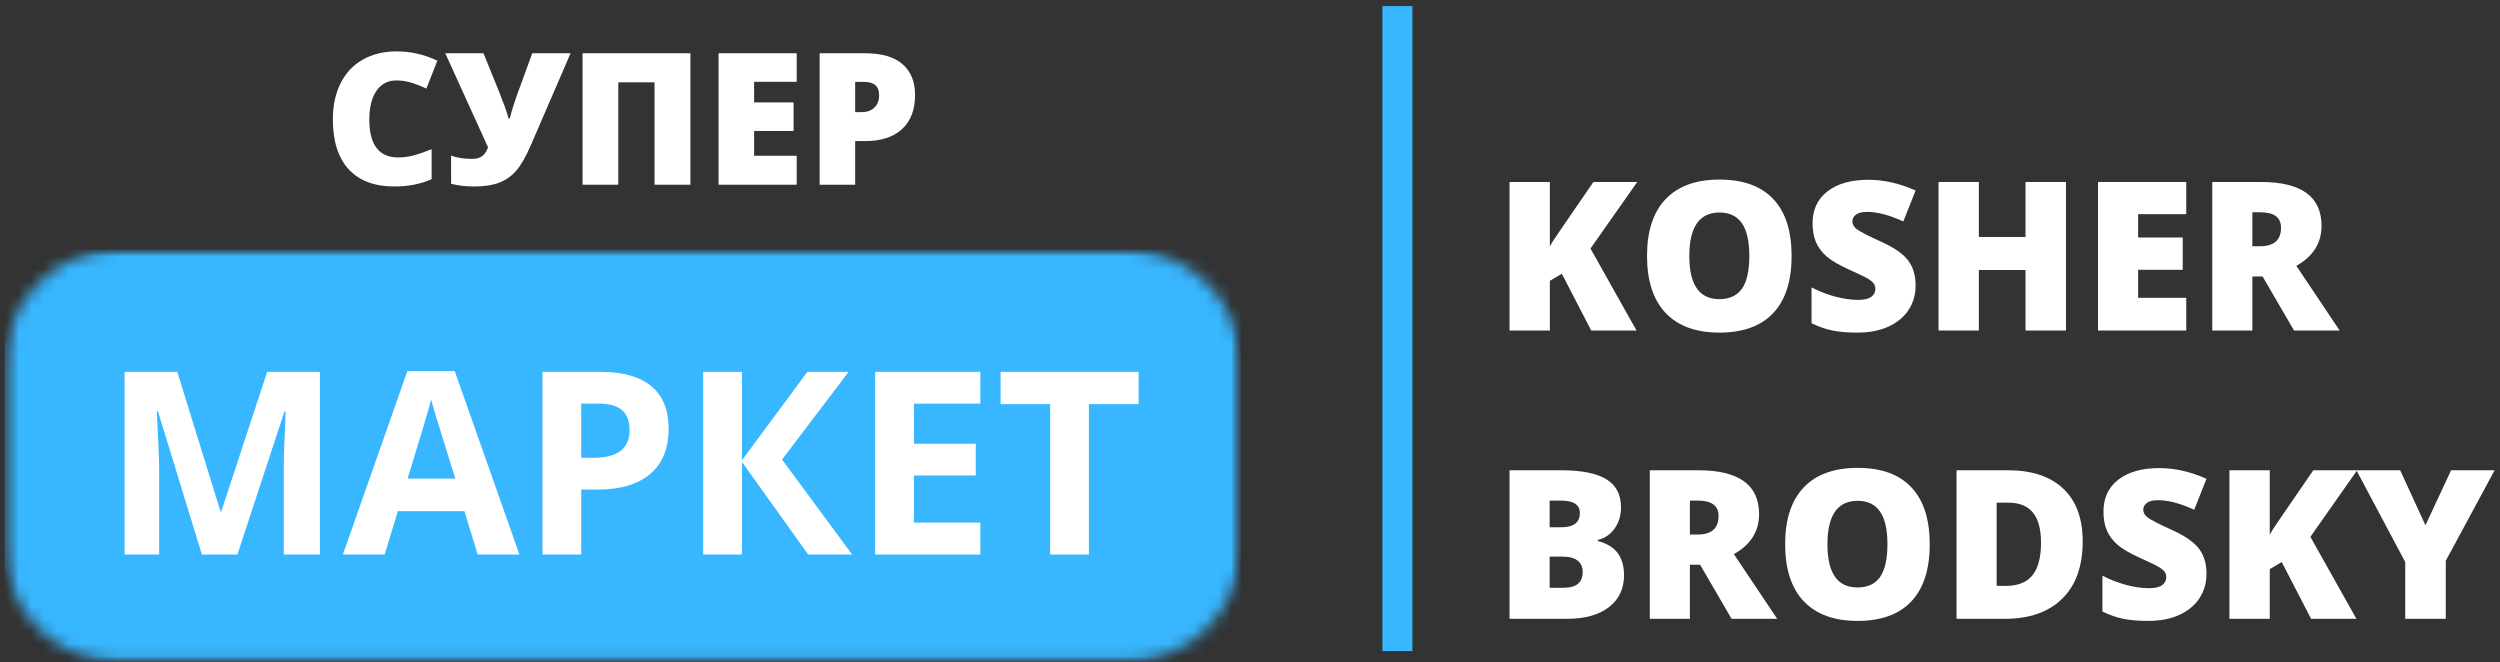
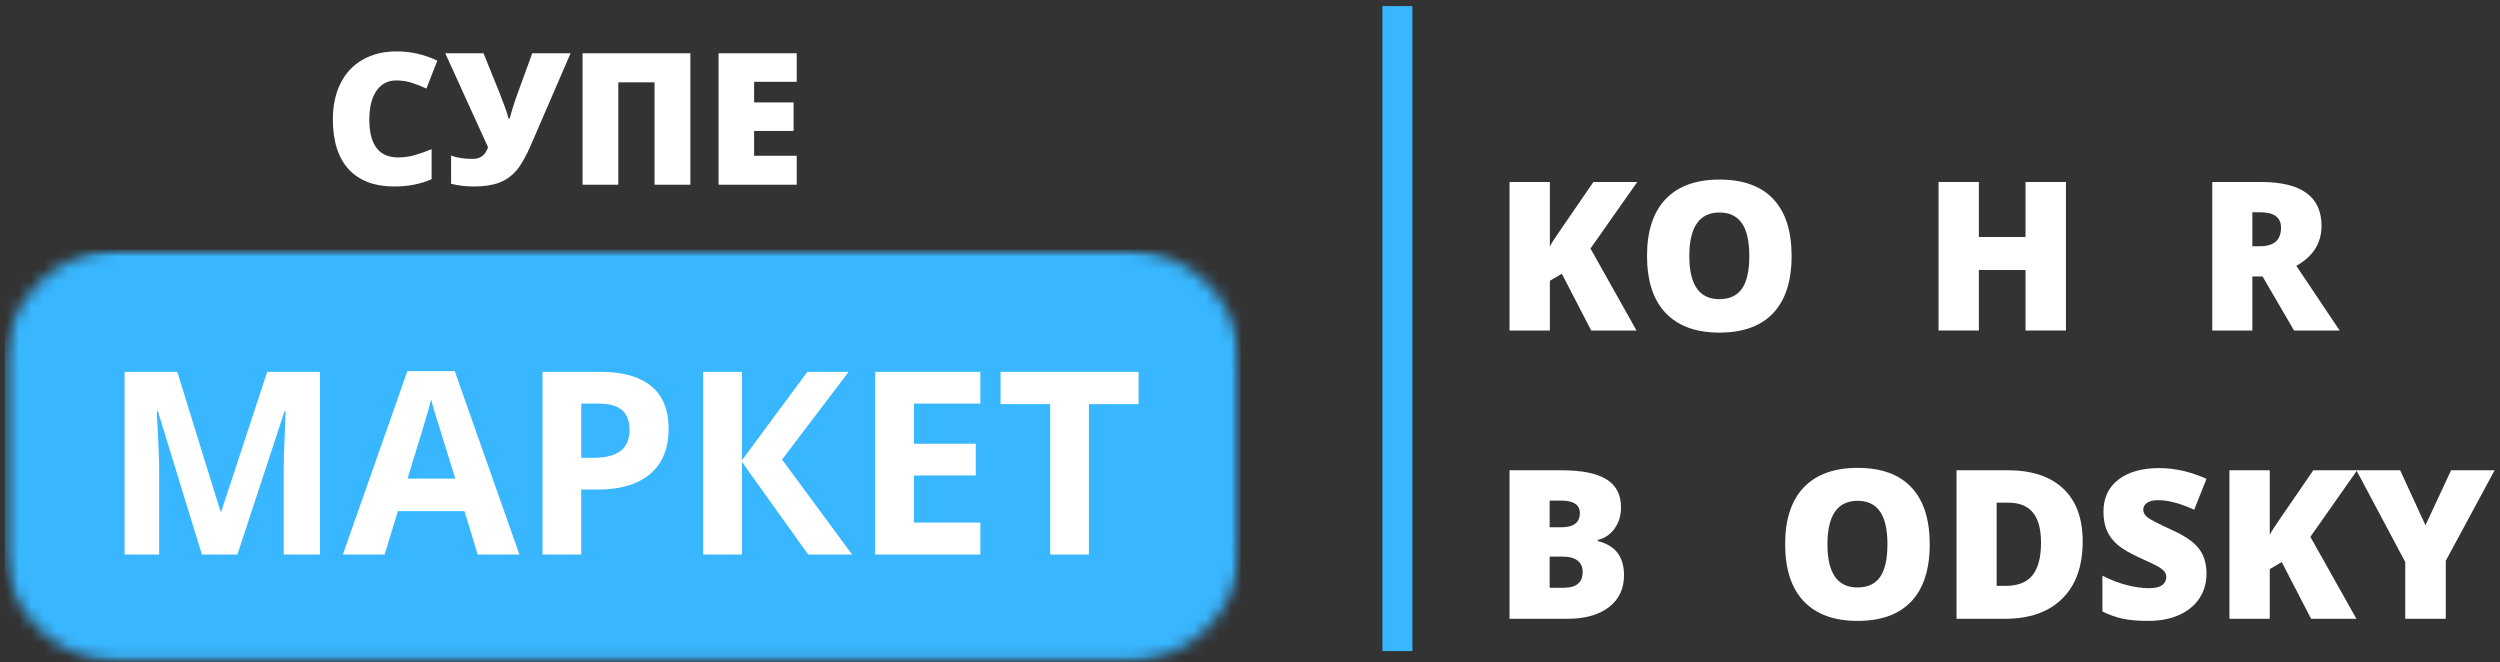
<svg xmlns="http://www.w3.org/2000/svg" width="200" height="53" viewBox="0 0 200 53" fill="none">
  <rect x="0" y="0" width="200" height="53" fill="#333333" stroke="none" />
  <mask id="mask0_36_333" style="mask-type:luminance" maskUnits="userSpaceOnUse" x="0" y="19" width="100" height="34">
    <path d="M0.369 19.965H99.26V52.958H0.369V19.965Z" fill="white" />
  </mask>
  <g mask="url(#mask0_36_333)">
    <mask id="mask1_36_333" style="mask-type:luminance" maskUnits="userSpaceOnUse" x="0" y="19" width="100" height="34">
      <path d="M9.569 19.965H90.06C92.5 19.965 94.84 20.933 96.564 22.658C98.29 24.383 99.26 26.725 99.26 29.165V43.758C99.26 46.198 98.29 48.538 96.564 50.265C94.84 51.99 92.5 52.958 90.06 52.958H9.569C7.129 52.958 4.789 51.99 3.062 50.265C1.337 48.538 0.369 46.198 0.369 43.758V29.165C0.369 26.725 1.337 24.383 3.062 22.658C4.789 20.933 7.129 19.965 9.569 19.965Z" fill="white" />
    </mask>
    <g mask="url(#mask1_36_333)">
      <path d="M0.369 19.965H99.26V52.958H0.369V19.965Z" fill="#38B6FF" />
    </g>
  </g>
  <path d="M16.15 44.364L12.633 32.898H12.542C12.669 35.231 12.733 36.787 12.733 37.564V44.364H9.967V29.748H14.183L17.642 40.923H17.7L21.375 29.748H25.592V44.364H22.7V37.448C22.7 37.121 22.704 36.743 22.717 36.314C22.727 35.887 22.771 34.754 22.85 32.914H22.758L18.992 44.364H16.15Z" fill="white" />
  <path d="M38.214 44.364L37.155 40.889H31.83L30.772 44.364H27.43L32.589 29.689H36.38L41.555 44.364H38.214ZM36.422 38.289C35.438 35.135 34.884 33.352 34.764 32.939C34.641 32.523 34.551 32.196 34.497 31.956C34.28 32.812 33.649 34.923 32.605 38.289H36.422Z" fill="white" />
  <path d="M46.498 36.623H47.515C48.469 36.623 49.184 36.437 49.657 36.064C50.128 35.687 50.365 35.137 50.365 34.414C50.365 33.694 50.165 33.16 49.765 32.814C49.369 32.464 48.751 32.289 47.907 32.289H46.498V36.623ZM53.49 34.306C53.49 35.879 52.998 37.081 52.015 37.914C51.036 38.748 49.64 39.164 47.823 39.164H46.498V44.364H43.398V29.748H48.065C49.836 29.748 51.184 30.131 52.107 30.898C53.028 31.66 53.49 32.796 53.49 34.306Z" fill="white" />
  <path d="M68.172 44.364H64.655L59.355 36.956V44.364H56.255V29.748H59.355V36.823L64.589 29.748H67.889L62.564 36.764L68.172 44.364Z" fill="white" />
  <path d="M78.429 44.364H70.012V29.748H78.429V32.289H73.112V35.498H78.062V38.039H73.112V41.806H78.429V44.364Z" fill="white" />
  <path d="M87.112 44.364H84.012V32.331H80.046V29.748H91.087V32.331H87.112V44.364Z" fill="white" />
  <path d="M31.696 6.436C31.023 6.436 30.496 6.715 30.113 7.269C29.733 7.825 29.546 8.59 29.546 9.561C29.546 11.584 30.315 12.594 31.854 12.594C32.321 12.594 32.771 12.531 33.204 12.402C33.642 12.275 34.083 12.119 34.529 11.936V14.336C33.65 14.725 32.656 14.919 31.546 14.919C29.962 14.919 28.746 14.461 27.896 13.544C27.05 12.623 26.629 11.29 26.629 9.544C26.629 8.457 26.831 7.5 27.238 6.677C27.648 5.85 28.24 5.217 29.012 4.777C29.783 4.334 30.69 4.111 31.729 4.111C32.862 4.111 33.948 4.359 34.987 4.852L34.112 7.086C33.729 6.902 33.342 6.75 32.954 6.627C32.565 6.5 32.146 6.436 31.696 6.436Z" fill="white" />
  <path d="M37.93 14.919C37.257 14.919 36.642 14.846 36.088 14.702V12.444C36.538 12.623 37.107 12.711 37.796 12.711C38.096 12.711 38.346 12.644 38.546 12.511C38.751 12.373 38.917 12.132 39.046 11.786L35.621 4.261H38.68L39.98 7.469C40.023 7.592 40.08 7.742 40.146 7.919C40.217 8.092 40.288 8.269 40.355 8.452C40.425 8.636 40.49 8.819 40.546 9.002C40.6 9.186 40.646 9.344 40.68 9.477H40.78C40.946 8.823 41.19 8.059 41.513 7.186L42.58 4.261H45.646L42.455 11.644C42.055 12.561 41.663 13.24 41.28 13.677C40.896 14.111 40.434 14.427 39.896 14.627C39.363 14.821 38.707 14.919 37.93 14.919Z" fill="white" />
  <path d="M55.23 14.777H52.363V6.586H49.463V14.777H46.605V4.261H55.23V14.777Z" fill="white" />
  <path d="M63.737 14.777H57.487V4.261H63.737V6.544H60.329V8.194H63.487V10.477H60.329V12.461H63.737V14.777Z" fill="white" />
-   <path d="M73.205 7.602C73.205 8.782 72.857 9.69 72.163 10.327C71.474 10.967 70.49 11.286 69.213 11.286H68.413V14.777H65.572V4.261H69.213C70.54 4.261 71.538 4.552 72.205 5.136C72.871 5.715 73.205 6.536 73.205 7.602ZM68.413 8.969H68.938C69.359 8.969 69.697 8.85 69.947 8.611C70.201 8.373 70.33 8.042 70.33 7.619C70.33 6.909 69.934 6.552 69.147 6.552H68.413V8.969Z" fill="white" />
  <path d="M111.792 52.087V0.487" stroke="#38B6FF" stroke-width="2.398" />
  <path d="M130.922 26.441H127.297L124.947 21.9L123.988 22.466V26.441H120.763V14.558H123.988V19.716C124.155 19.4 124.482 18.895 124.972 18.2L127.472 14.558H130.98L127.238 19.883L130.922 26.441Z" fill="white" />
  <path d="M143.328 20.483C143.328 22.483 142.837 24.006 141.853 25.05C140.874 26.089 139.439 26.608 137.545 26.608C135.683 26.608 134.253 26.087 133.253 25.041C132.258 23.991 131.762 22.466 131.762 20.466C131.762 18.489 132.255 16.979 133.245 15.933C134.239 14.889 135.678 14.366 137.562 14.366C139.455 14.366 140.889 14.887 141.862 15.925C142.839 16.958 143.328 18.479 143.328 20.483ZM135.145 20.483C135.145 22.783 135.945 23.933 137.545 23.933C138.355 23.933 138.958 23.656 139.353 23.1C139.747 22.539 139.945 21.666 139.945 20.483C139.945 19.296 139.745 18.416 139.345 17.85C138.945 17.283 138.349 17 137.562 17C135.949 17 135.145 18.162 135.145 20.483Z" fill="white" />
-   <path d="M153.248 22.833C153.248 23.573 153.059 24.229 152.681 24.8C152.309 25.366 151.769 25.812 151.065 26.133C150.365 26.45 149.54 26.608 148.59 26.608C147.794 26.608 147.127 26.552 146.59 26.441C146.056 26.331 145.5 26.137 144.923 25.858V22.991C145.534 23.308 146.169 23.556 146.831 23.733C147.492 23.906 148.1 23.991 148.656 23.991C149.127 23.991 149.475 23.912 149.698 23.75C149.919 23.583 150.031 23.37 150.031 23.108C150.031 22.948 149.986 22.806 149.898 22.683C149.809 22.562 149.665 22.439 149.465 22.316C149.269 22.189 148.744 21.933 147.89 21.55C147.111 21.195 146.527 20.854 146.14 20.525C145.756 20.191 145.469 19.812 145.281 19.383C145.098 18.956 145.006 18.45 145.006 17.866C145.006 16.773 145.402 15.921 146.198 15.308C146.992 14.691 148.086 14.383 149.481 14.383C150.715 14.383 151.969 14.671 153.248 15.241L152.265 17.716C151.152 17.206 150.192 16.95 149.381 16.95C148.965 16.95 148.661 17.025 148.473 17.175C148.284 17.32 148.19 17.5 148.19 17.716C148.19 17.95 148.309 18.158 148.548 18.341C148.792 18.525 149.448 18.862 150.515 19.35C151.536 19.812 152.248 20.306 152.648 20.833C153.048 21.362 153.248 22.029 153.248 22.833Z" fill="white" />
  <path d="M165.276 26.441H162.042V21.6H158.309V26.441H155.084V14.558H158.309V18.958H162.042V14.558H165.276V26.441Z" fill="white" />
-   <path d="M174.9 26.441H167.842V14.558H174.9V17.133H171.05V19H174.617V21.583H171.05V23.825H174.9V26.441Z" fill="white" />
  <path d="M180.189 22.116V26.441H176.981V14.558H180.872C184.106 14.558 185.722 15.729 185.722 18.066C185.722 19.445 185.049 20.512 183.706 21.266L187.172 26.441H183.522L181.006 22.116H180.189ZM180.189 19.7H180.797C181.918 19.7 182.481 19.206 182.481 18.216C182.481 17.395 181.931 16.983 180.831 16.983H180.189V19.7Z" fill="white" />
  <path d="M120.763 37.622H124.913C126.524 37.622 127.722 37.861 128.505 38.339C129.288 38.818 129.68 39.564 129.68 40.58C129.68 41.247 129.507 41.818 129.163 42.289C128.824 42.761 128.376 43.064 127.822 43.197V43.28C128.559 43.476 129.092 43.801 129.422 44.255C129.755 44.712 129.922 45.301 129.922 46.022C129.922 47.105 129.515 47.959 128.705 48.58C127.892 49.197 126.788 49.505 125.388 49.505H120.763V37.622ZM123.972 42.18H124.947C125.407 42.18 125.763 42.087 126.013 41.897C126.263 41.709 126.388 41.426 126.388 41.047C126.388 40.38 125.884 40.047 124.88 40.047H123.972V42.18ZM123.972 44.53V47.022H125.105C126.109 47.022 126.613 46.601 126.613 45.755C126.613 45.361 126.476 45.059 126.205 44.847C125.938 44.636 125.549 44.53 125.038 44.53H123.972Z" fill="white" />
-   <path d="M135.192 45.18V49.505H131.984V37.622H135.876C139.109 37.622 140.726 38.793 140.726 41.13C140.726 42.51 140.053 43.576 138.709 44.33L142.176 49.505H138.526L136.009 45.18H135.192ZM135.192 42.764H135.801C136.921 42.764 137.484 42.27 137.484 41.28C137.484 40.459 136.934 40.047 135.834 40.047H135.192V42.764Z" fill="white" />
  <path d="M154.378 43.547C154.378 45.547 153.887 47.07 152.903 48.114C151.924 49.153 150.489 49.672 148.595 49.672C146.733 49.672 145.303 49.151 144.303 48.105C143.308 47.055 142.812 45.53 142.812 43.53C142.812 41.553 143.306 40.043 144.295 38.997C145.289 37.953 146.728 37.43 148.612 37.43C150.506 37.43 151.939 37.951 152.912 38.989C153.889 40.022 154.378 41.543 154.378 43.547ZM146.195 43.547C146.195 45.847 146.995 46.997 148.595 46.997C149.406 46.997 150.008 46.72 150.403 46.164C150.797 45.603 150.995 44.73 150.995 43.547C150.995 42.359 150.795 41.48 150.395 40.914C149.995 40.347 149.399 40.064 148.612 40.064C146.999 40.064 146.195 41.226 146.195 43.547Z" fill="white" />
  <path d="M166.615 43.314C166.615 45.297 166.067 46.826 164.973 47.897C163.884 48.97 162.35 49.505 160.373 49.505H156.523V37.622H160.64C162.544 37.622 164.017 38.111 165.057 39.089C166.094 40.062 166.615 41.47 166.615 43.314ZM163.282 43.422C163.282 42.334 163.065 41.528 162.632 41.005C162.202 40.478 161.55 40.214 160.673 40.214H159.732V46.872H160.448C161.425 46.872 162.142 46.589 162.598 46.022C163.052 45.455 163.282 44.589 163.282 43.422Z" fill="white" />
  <path d="M176.519 45.897C176.519 46.636 176.33 47.293 175.952 47.864C175.58 48.43 175.04 48.876 174.336 49.197C173.636 49.514 172.811 49.672 171.861 49.672C171.065 49.672 170.398 49.616 169.861 49.505C169.327 49.395 168.771 49.201 168.194 48.922V46.055C168.805 46.372 169.44 46.62 170.102 46.797C170.763 46.97 171.371 47.055 171.927 47.055C172.398 47.055 172.746 46.976 172.969 46.814C173.19 46.647 173.302 46.434 173.302 46.172C173.302 46.011 173.257 45.87 173.169 45.747C173.08 45.626 172.936 45.503 172.736 45.38C172.54 45.253 172.015 44.997 171.161 44.614C170.382 44.26 169.798 43.918 169.411 43.589C169.027 43.255 168.74 42.876 168.552 42.447C168.369 42.02 168.277 41.514 168.277 40.93C168.277 39.837 168.673 38.984 169.469 38.372C170.263 37.755 171.357 37.447 172.752 37.447C173.986 37.447 175.24 37.734 176.519 38.305L175.536 40.78C174.423 40.27 173.463 40.014 172.652 40.014C172.236 40.014 171.932 40.089 171.744 40.239C171.555 40.385 171.461 40.564 171.461 40.78C171.461 41.014 171.58 41.222 171.819 41.405C172.063 41.589 172.719 41.926 173.786 42.414C174.807 42.876 175.519 43.37 175.919 43.897C176.319 44.426 176.519 45.093 176.519 45.897Z" fill="white" />
  <path d="M188.513 49.505H184.888L182.538 44.964L181.58 45.53V49.505H178.355V37.622H181.58V42.78C181.747 42.464 182.074 41.959 182.563 41.264L185.063 37.622H188.572L184.83 42.947L188.513 49.505Z" fill="white" />
  <path d="M194.037 42.022L196.087 37.622H199.57L195.662 44.864V49.505H192.42V44.964L188.512 37.622H192.012L194.037 42.022Z" fill="white" />
</svg>